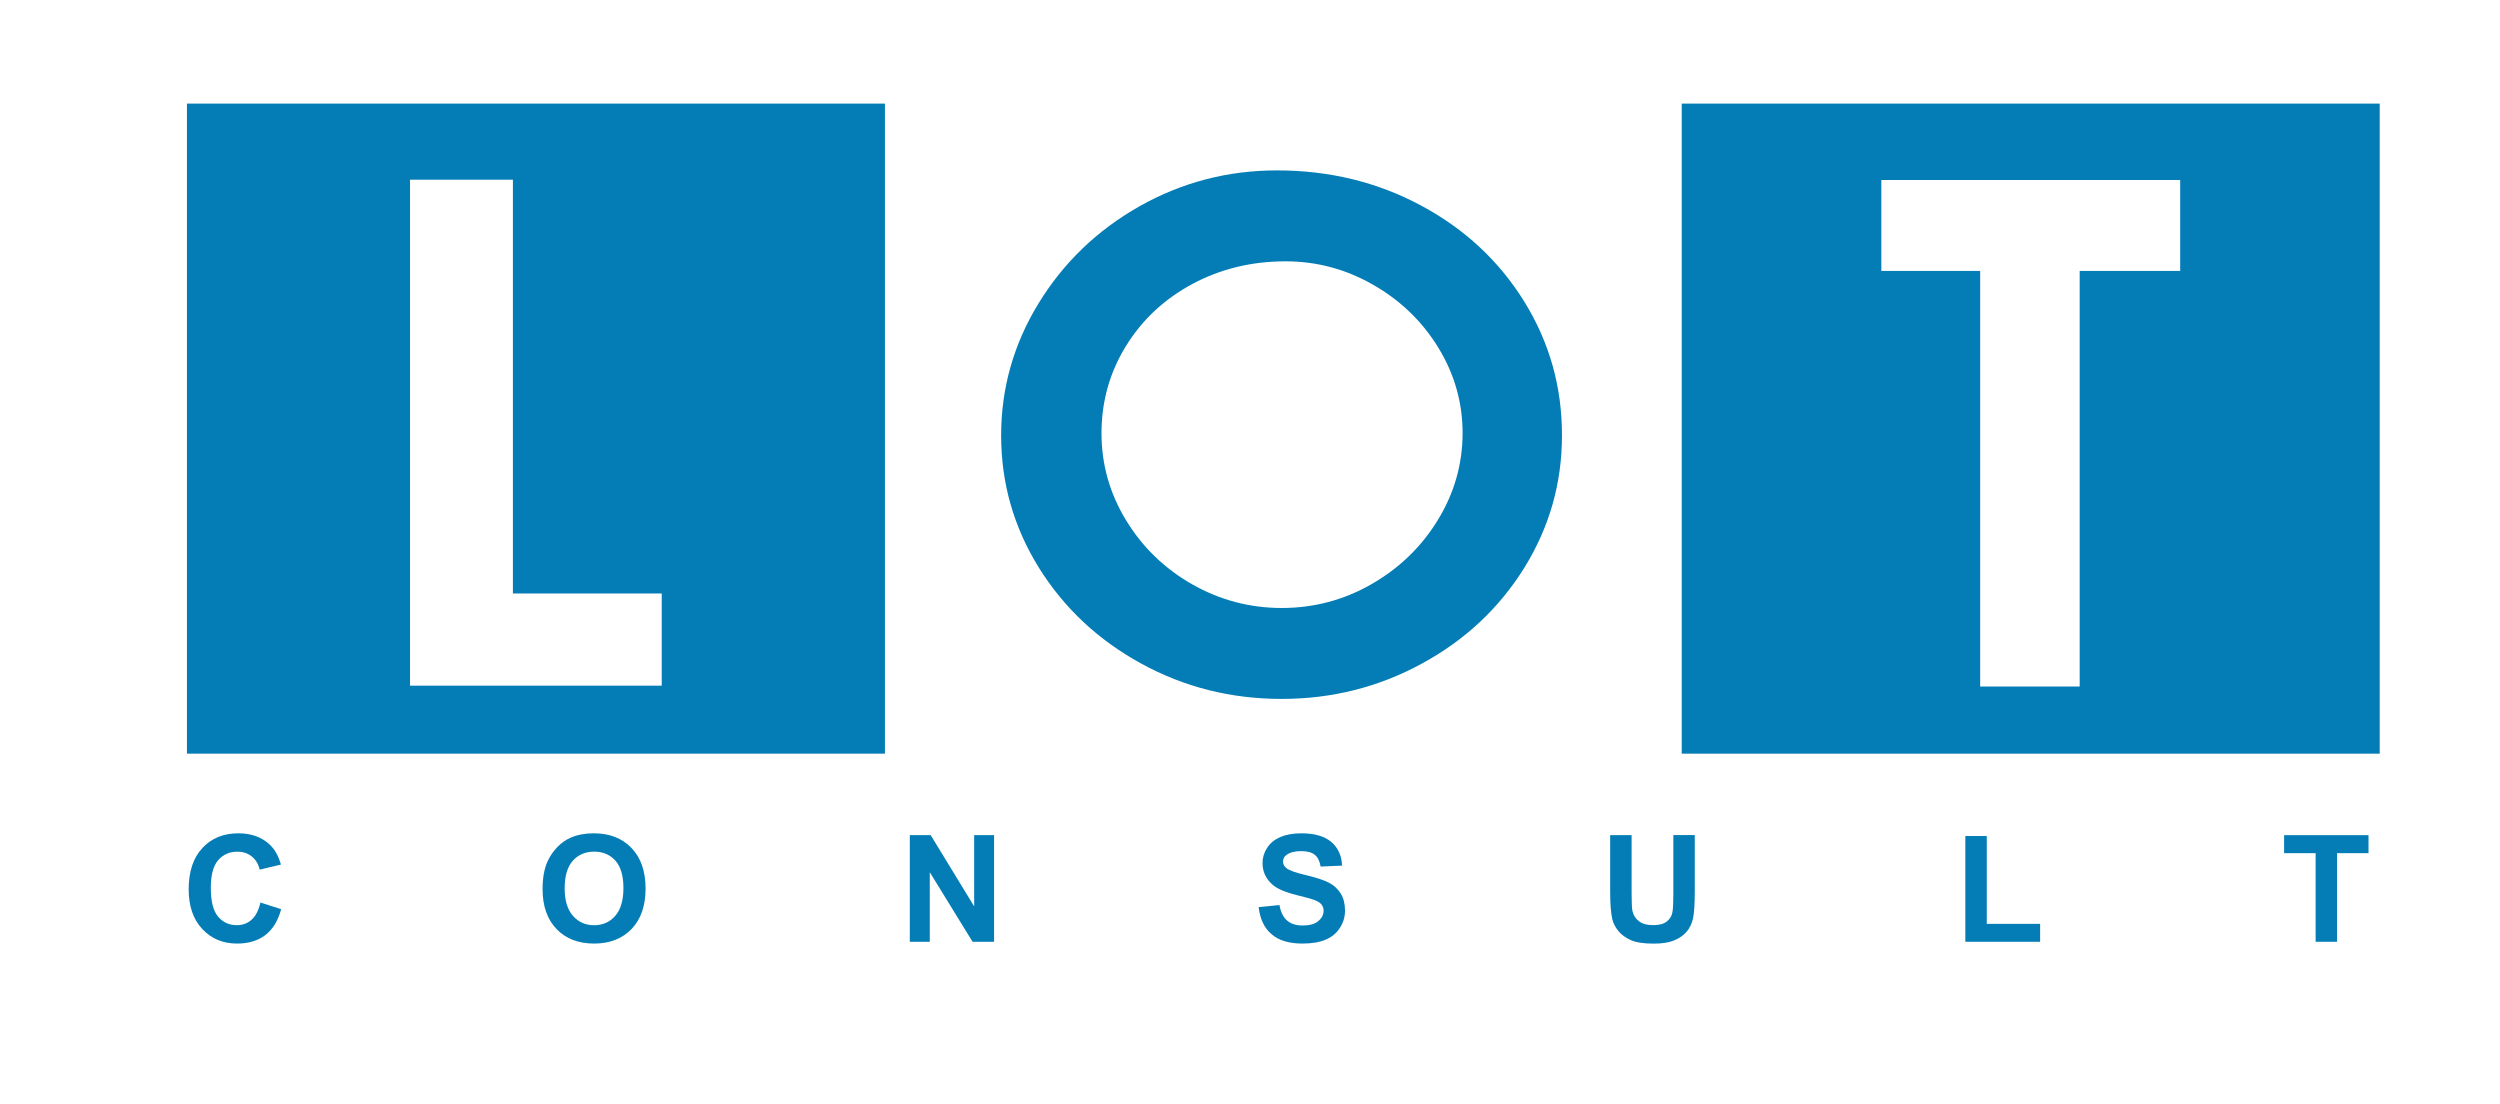
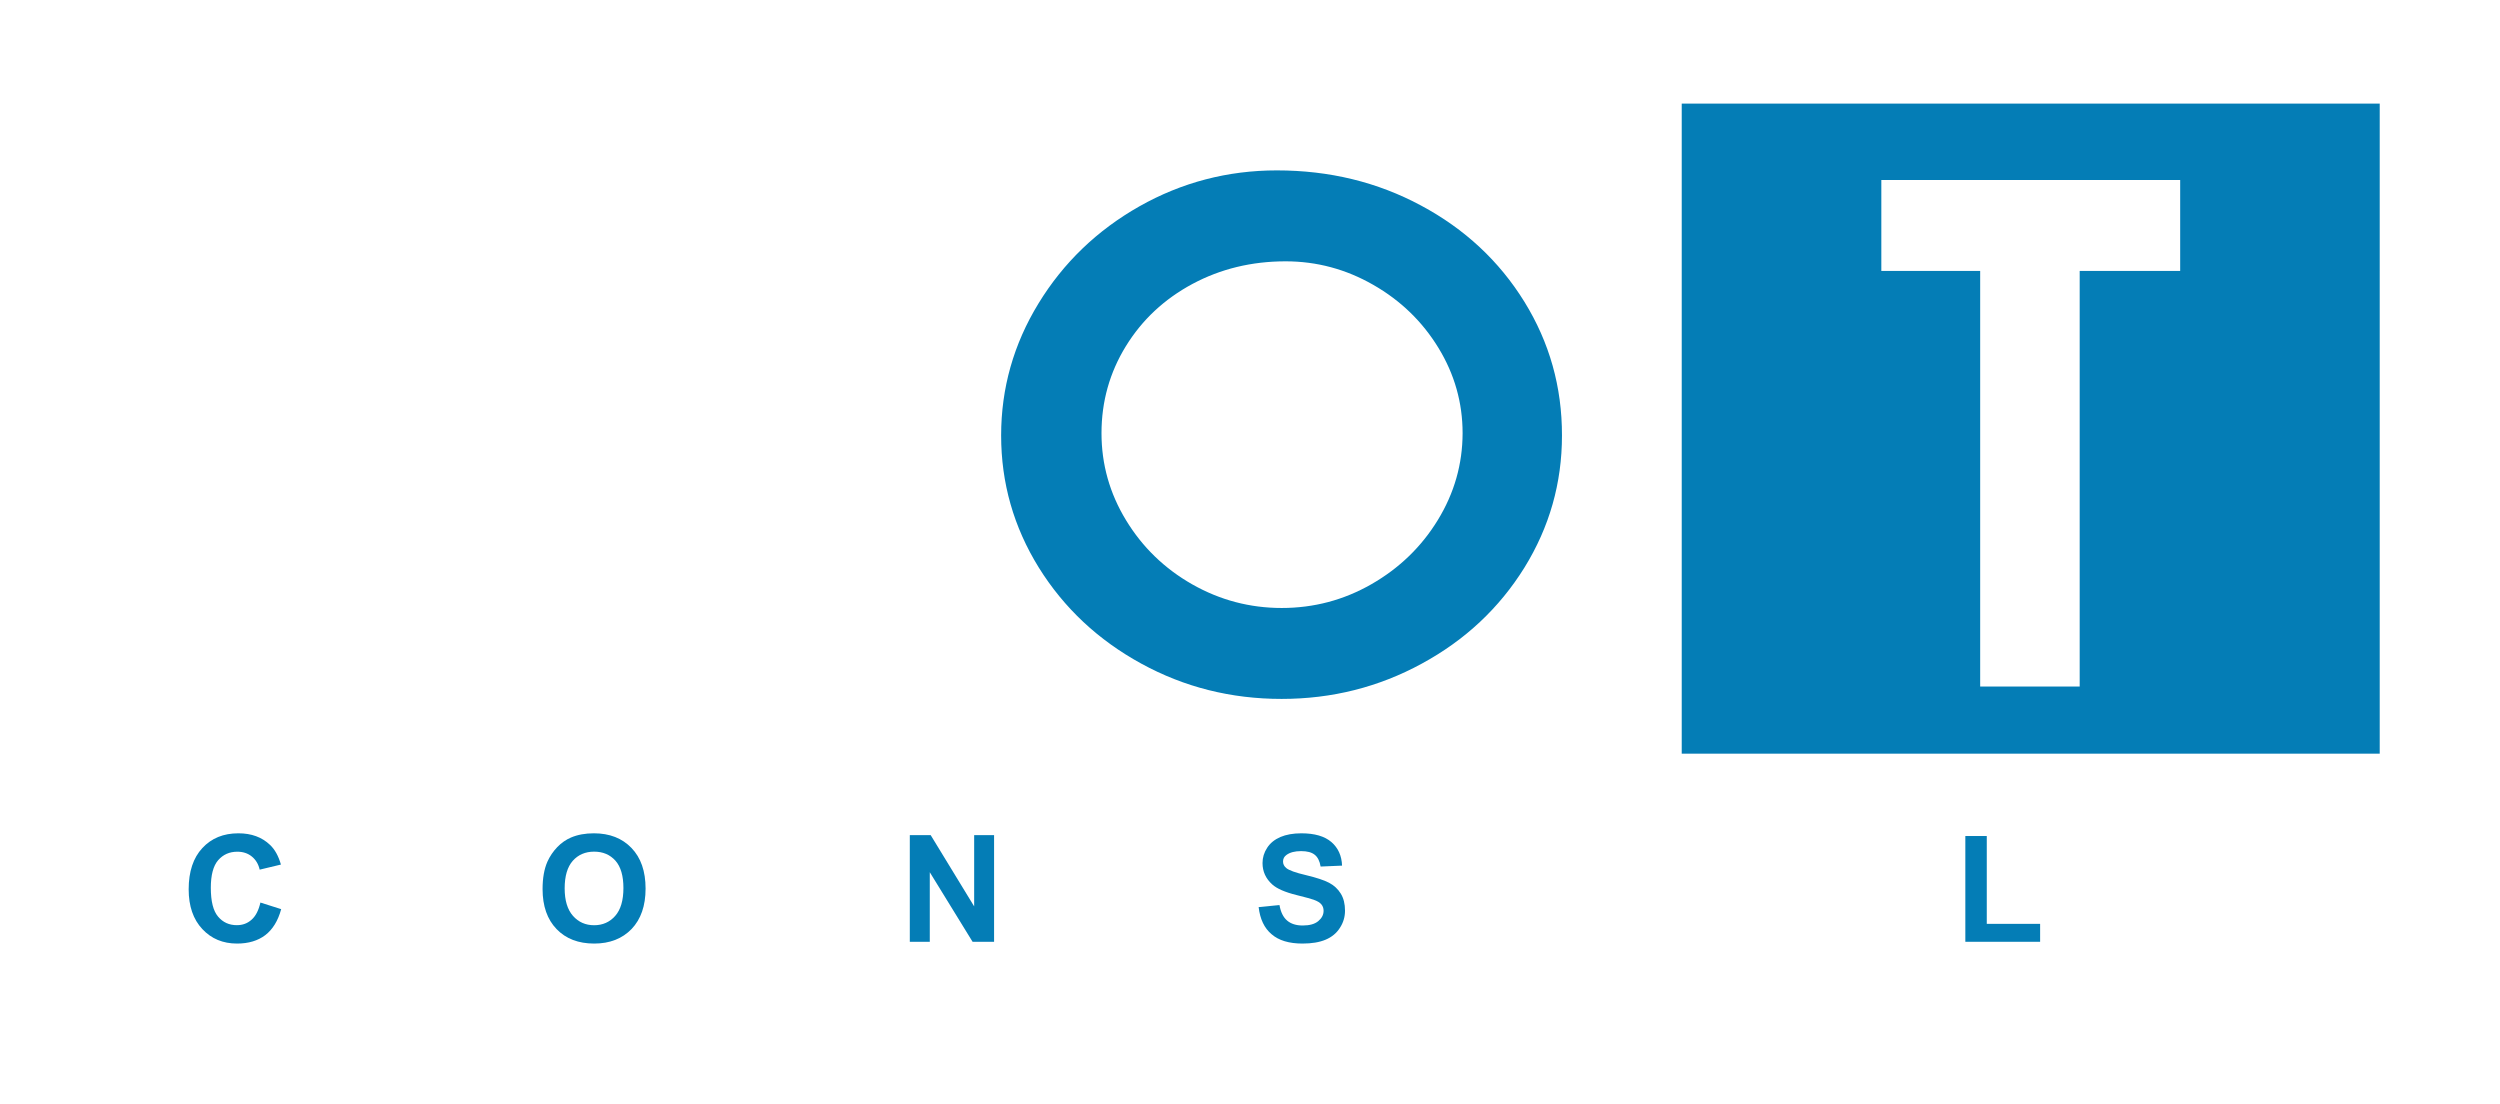
<svg xmlns="http://www.w3.org/2000/svg" version="1.1" id="Layer_1" x="0px" y="0px" viewBox="0 0 379.12 167.42" style="enable-background:new 0 0 379.12 167.42;" xml:space="preserve">
  <style type="text/css">
	.st0{fill-rule:evenodd;clip-rule:evenodd;fill:#047DB6;}
</style>
  <g>
-     <path class="st0" d="M28.35,15.71v98.58H134.2V15.71H28.35z M100.36,103.98H62.18V27.25h15.6V90h22.57V103.98z" />
    <path class="st0" d="M255.03,15.71v98.58h105.85V15.71H255.03z M330.62,41.09h-15.24v63.02h-15.09V41.09H285.3V27.3h45.32V41.09z" />
    <path class="st0" d="M231.17,45.76c-3.82-6.17-9.04-11.04-15.67-14.59c-6.62-3.56-13.91-5.33-21.87-5.33   c-7.46,0-14.41,1.82-20.84,5.45c-6.41,3.63-11.52,8.54-15.3,14.72c-3.78,6.18-5.67,12.86-5.67,20.03c0,7.21,1.9,13.88,5.71,20.03   c3.82,6.13,8.99,10.98,15.53,14.56c6.53,3.58,13.62,5.36,21.29,5.36c7.65,0,14.74-1.79,21.28-5.36   c6.57-3.57,11.74-8.43,15.55-14.56c3.8-6.15,5.69-12.82,5.69-20.03C236.88,58.67,234.98,51.93,231.17,45.76z M218.05,78.85   c-2.5,4.09-5.87,7.33-10.07,9.74c-4.2,2.41-8.75,3.61-13.61,3.61c-4.84,0-9.37-1.2-13.58-3.59c-4.2-2.39-7.55-5.64-10.03-9.72   c-2.48-4.07-3.72-8.48-3.72-13.19c0-4.82,1.24-9.21,3.7-13.21c2.46-3.99,5.81-7.13,10.09-9.43c4.26-2.28,8.97-3.43,14.12-3.43   c4.73,0,9.16,1.19,13.31,3.57c4.14,2.37,7.44,5.56,9.88,9.56c2.44,3.99,3.66,8.32,3.66,12.93   C221.79,70.37,220.55,74.76,218.05,78.85z" />
    <path class="st0" d="M39.49,136.87l3.15,1c-0.48,1.77-1.29,3.08-2.41,3.94c-1.12,0.85-2.55,1.28-4.28,1.28   c-2.14,0-3.9-0.73-5.27-2.2c-1.38-1.47-2.07-3.48-2.07-6.02c0-2.69,0.69-4.78,2.08-6.27c1.38-1.49,3.2-2.23,5.46-2.23   c1.97,0,3.57,0.58,4.8,1.76c0.73,0.69,1.28,1.68,1.65,2.98l-3.22,0.77c-0.19-0.84-0.59-1.5-1.19-1.99c-0.6-0.49-1.34-0.73-2.2-0.73   c-1.19,0-2.16,0.43-2.91,1.29c-0.74,0.86-1.11,2.25-1.11,4.18c0,2.05,0.36,3.5,1.1,4.37c0.73,0.87,1.68,1.3,2.85,1.3   c0.87,0,1.61-0.27,2.23-0.83C38.77,138.93,39.22,138.06,39.49,136.87L39.49,136.87z" />
    <path class="st0" d="M95.76,128.59c-1.42-1.48-3.32-2.22-5.7-2.22c-1.31,0-2.47,0.21-3.47,0.64c-0.75,0.32-1.45,0.8-2.08,1.45   c-0.63,0.66-1.13,1.4-1.5,2.22c-0.49,1.12-0.73,2.5-0.73,4.15c0,2.57,0.71,4.6,2.12,6.06c1.41,1.47,3.32,2.2,5.71,2.2   c2.36,0,4.25-0.74,5.67-2.21c1.41-1.48,2.12-3.52,2.12-6.13C97.9,132.12,97.19,130.07,95.76,128.59z M93.29,138.9   c-0.83,0.94-1.9,1.41-3.19,1.41c-1.3,0-2.37-0.47-3.21-1.42c-0.84-0.95-1.26-2.34-1.26-4.17c0-1.86,0.41-3.25,1.23-4.18   c0.82-0.92,1.9-1.39,3.24-1.39c1.34,0,2.41,0.46,3.23,1.37c0.81,0.92,1.21,2.3,1.21,4.15C94.54,136.56,94.12,137.96,93.29,138.9z" />
    <polygon class="st0" points="137.97,142.82 137.97,126.65 141.14,126.65 147.73,137.45 147.73,126.65 150.75,126.65 150.75,142.82    147.49,142.82 141,132.27 141,142.82 137.97,142.82  " />
    <path class="st0" d="M190.87,137.56l3.16-0.31c0.19,1.07,0.57,1.85,1.16,2.35c0.58,0.5,1.37,0.75,2.36,0.75   c1.05,0,1.84-0.22,2.37-0.67c0.53-0.44,0.8-0.96,0.8-1.56c0-0.38-0.11-0.71-0.34-0.98c-0.22-0.27-0.61-0.5-1.17-0.7   c-0.38-0.14-1.25-0.37-2.6-0.71c-1.74-0.43-2.97-0.97-3.67-1.6c-0.99-0.89-1.48-1.97-1.48-3.25c0-0.83,0.23-1.59,0.7-2.31   c0.46-0.72,1.14-1.26,2.01-1.64c0.88-0.37,1.93-0.56,3.17-0.56c2.02,0,3.54,0.44,4.57,1.33c1.02,0.89,1.56,2.08,1.61,3.57   l-3.25,0.14c-0.14-0.83-0.44-1.43-0.9-1.79c-0.46-0.37-1.14-0.55-2.06-0.55c-0.95,0-1.69,0.19-2.22,0.58   c-0.35,0.25-0.52,0.58-0.52,1c0,0.38,0.16,0.71,0.48,0.98c0.41,0.35,1.41,0.71,2.99,1.08c1.58,0.38,2.75,0.76,3.51,1.16   c0.76,0.4,1.35,0.95,1.78,1.65c0.43,0.7,0.64,1.56,0.64,2.58c0,0.93-0.25,1.8-0.77,2.6c-0.51,0.81-1.24,1.41-2.17,1.8   c-0.94,0.4-2.11,0.59-3.51,0.59c-2.04,0-3.6-0.47-4.69-1.42C191.73,140.75,191.08,139.37,190.87,137.56L190.87,137.56z" />
-     <path class="st0" d="M244.18,126.65h3.25v8.76c0,1.39,0.04,2.29,0.12,2.7c0.14,0.66,0.47,1.19,0.99,1.59   c0.53,0.4,1.24,0.6,2.15,0.6c0.92,0,1.62-0.19,2.09-0.57c0.47-0.38,0.75-0.84,0.84-1.39c0.1-0.55,0.14-1.47,0.14-2.75v-8.95h3.25   v8.5c0,1.94-0.09,3.31-0.26,4.12c-0.18,0.8-0.5,1.48-0.97,2.03c-0.47,0.55-1.11,0.99-1.89,1.32c-0.79,0.33-1.83,0.49-3.1,0.49   c-1.54,0-2.7-0.18-3.5-0.54c-0.79-0.36-1.42-0.82-1.88-1.39c-0.46-0.57-0.76-1.17-0.91-1.79c-0.21-0.93-0.32-2.29-0.32-4.11V126.65   L244.18,126.65z" />
    <polygon class="st0" points="298.04,142.82 298.04,126.78 301.29,126.78 301.29,140.1 309.38,140.1 309.38,142.82 298.04,142.82     " />
-     <polygon class="st0" points="351.16,142.82 351.16,129.38 346.38,129.38 346.38,126.65 359.18,126.65 359.18,129.38 354.41,129.38    354.41,142.82 351.16,142.82  " />
  </g>
</svg>